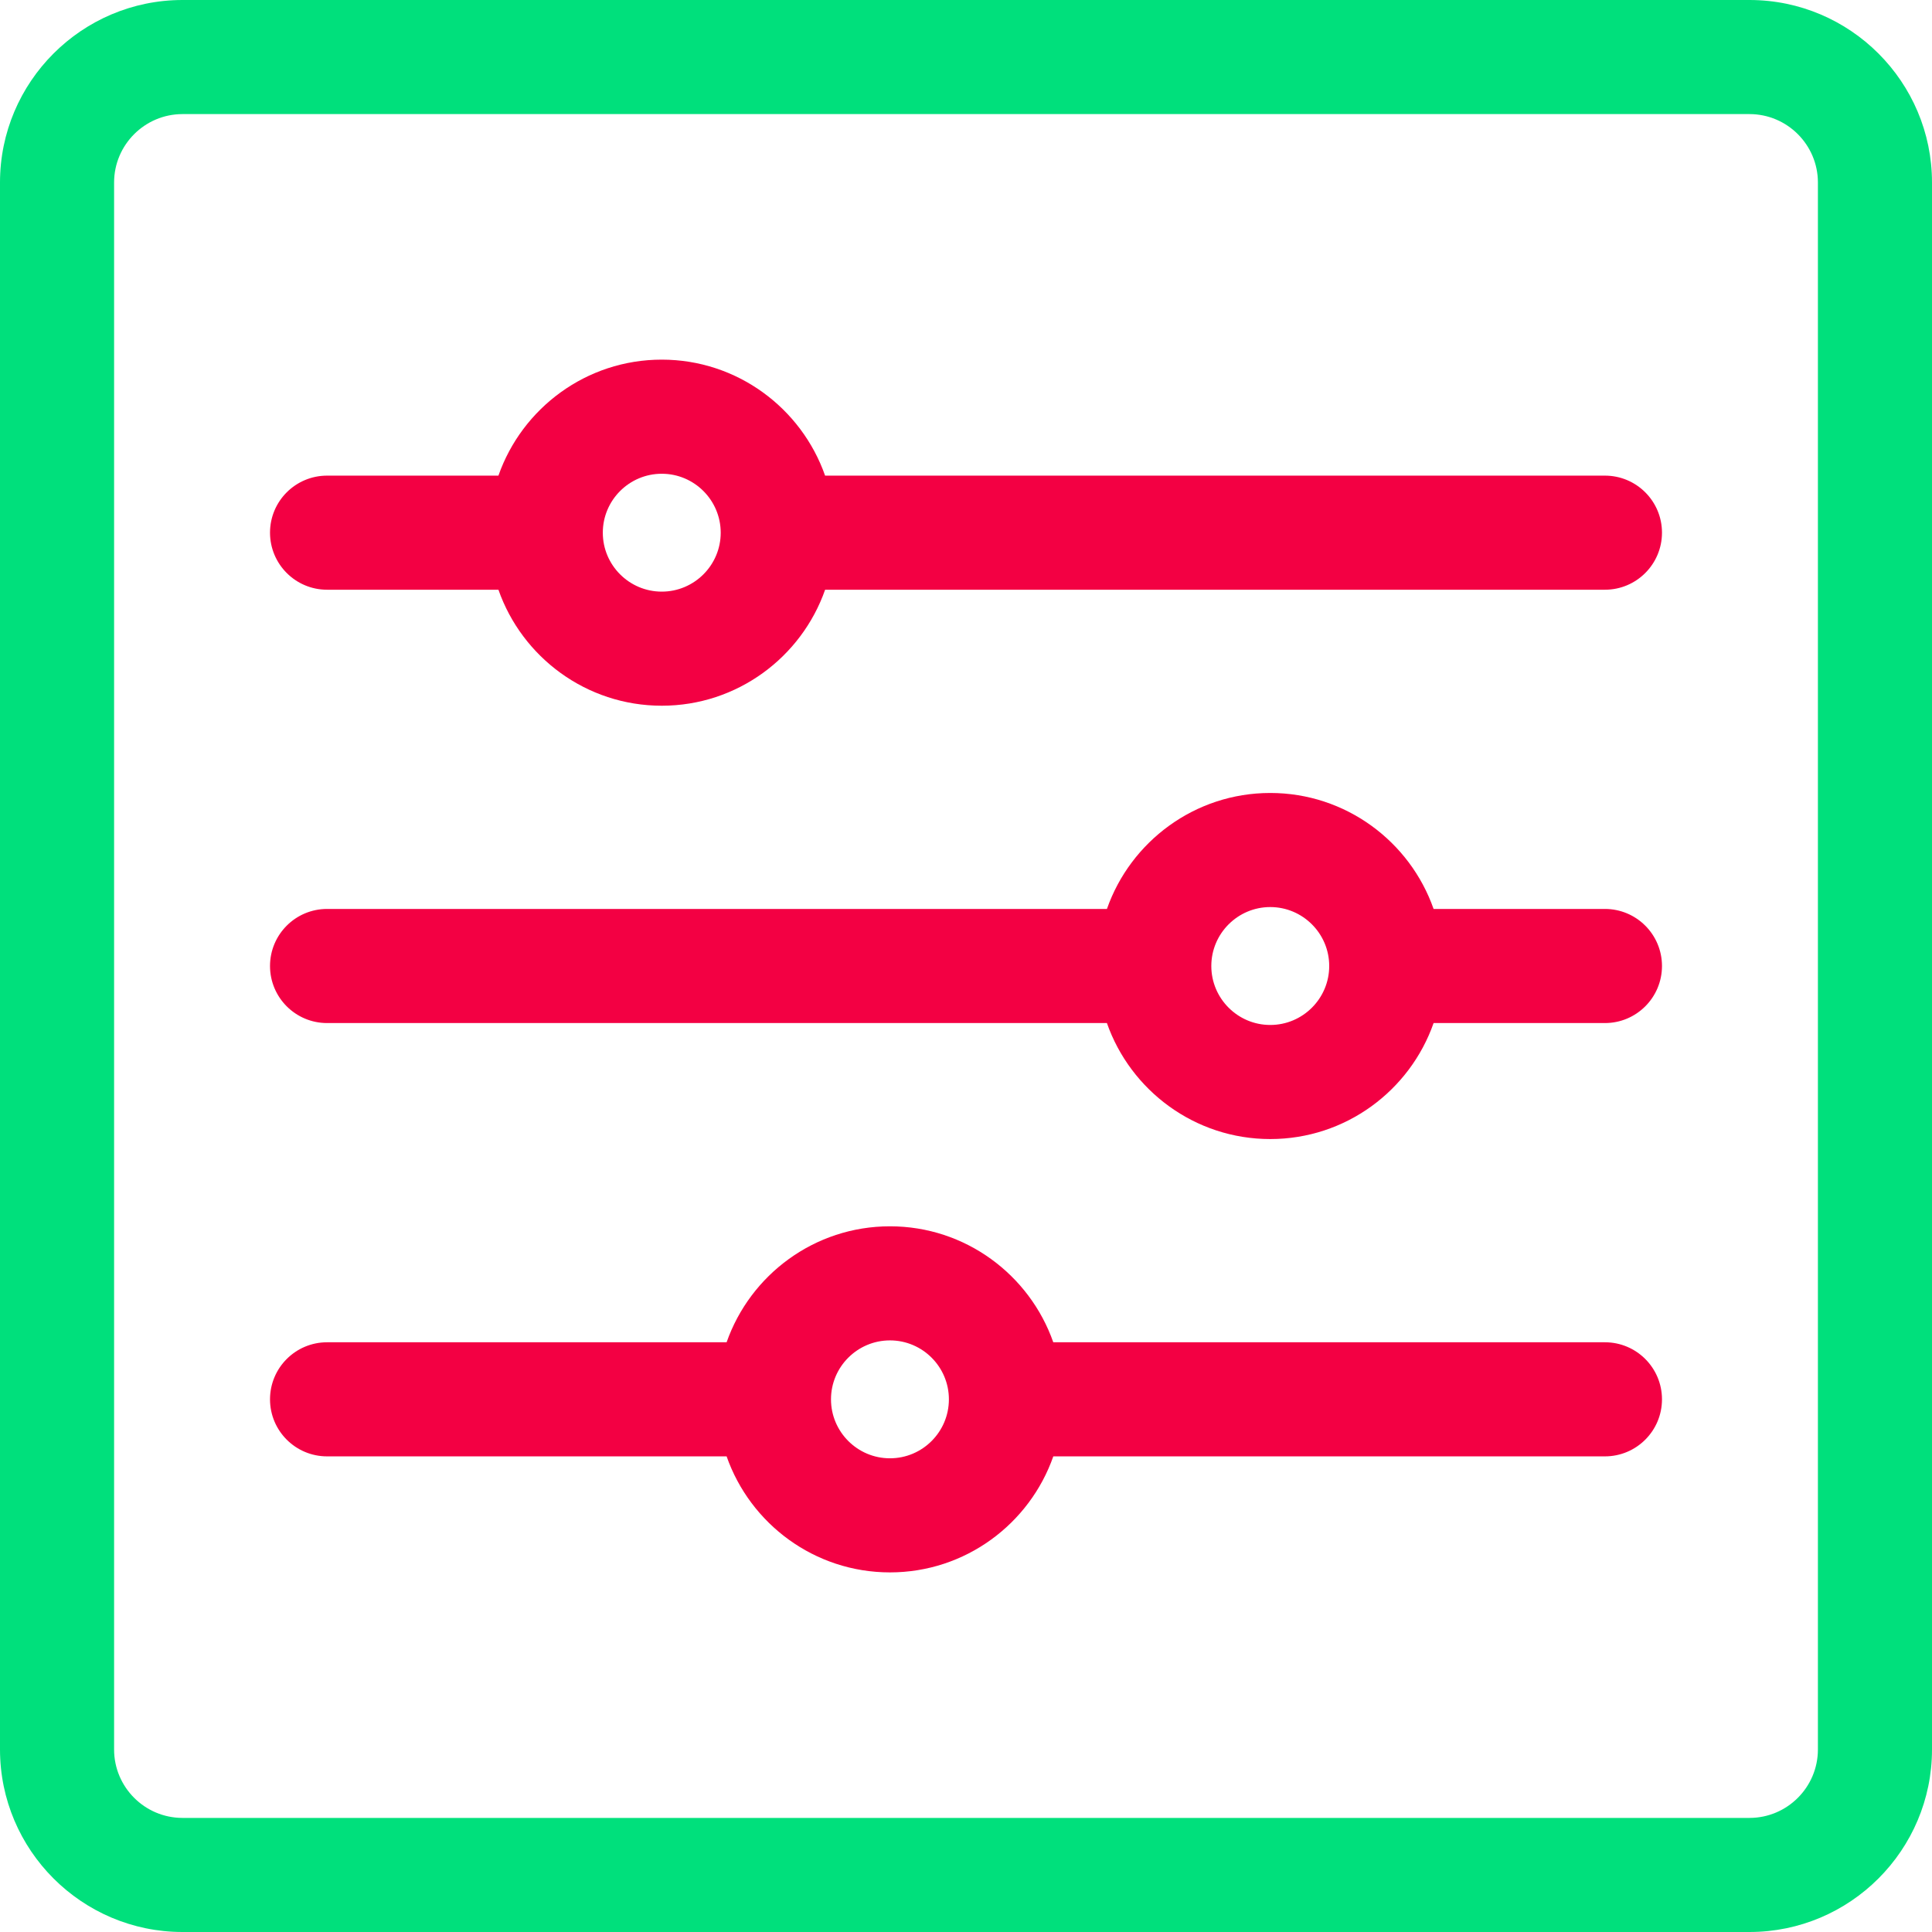
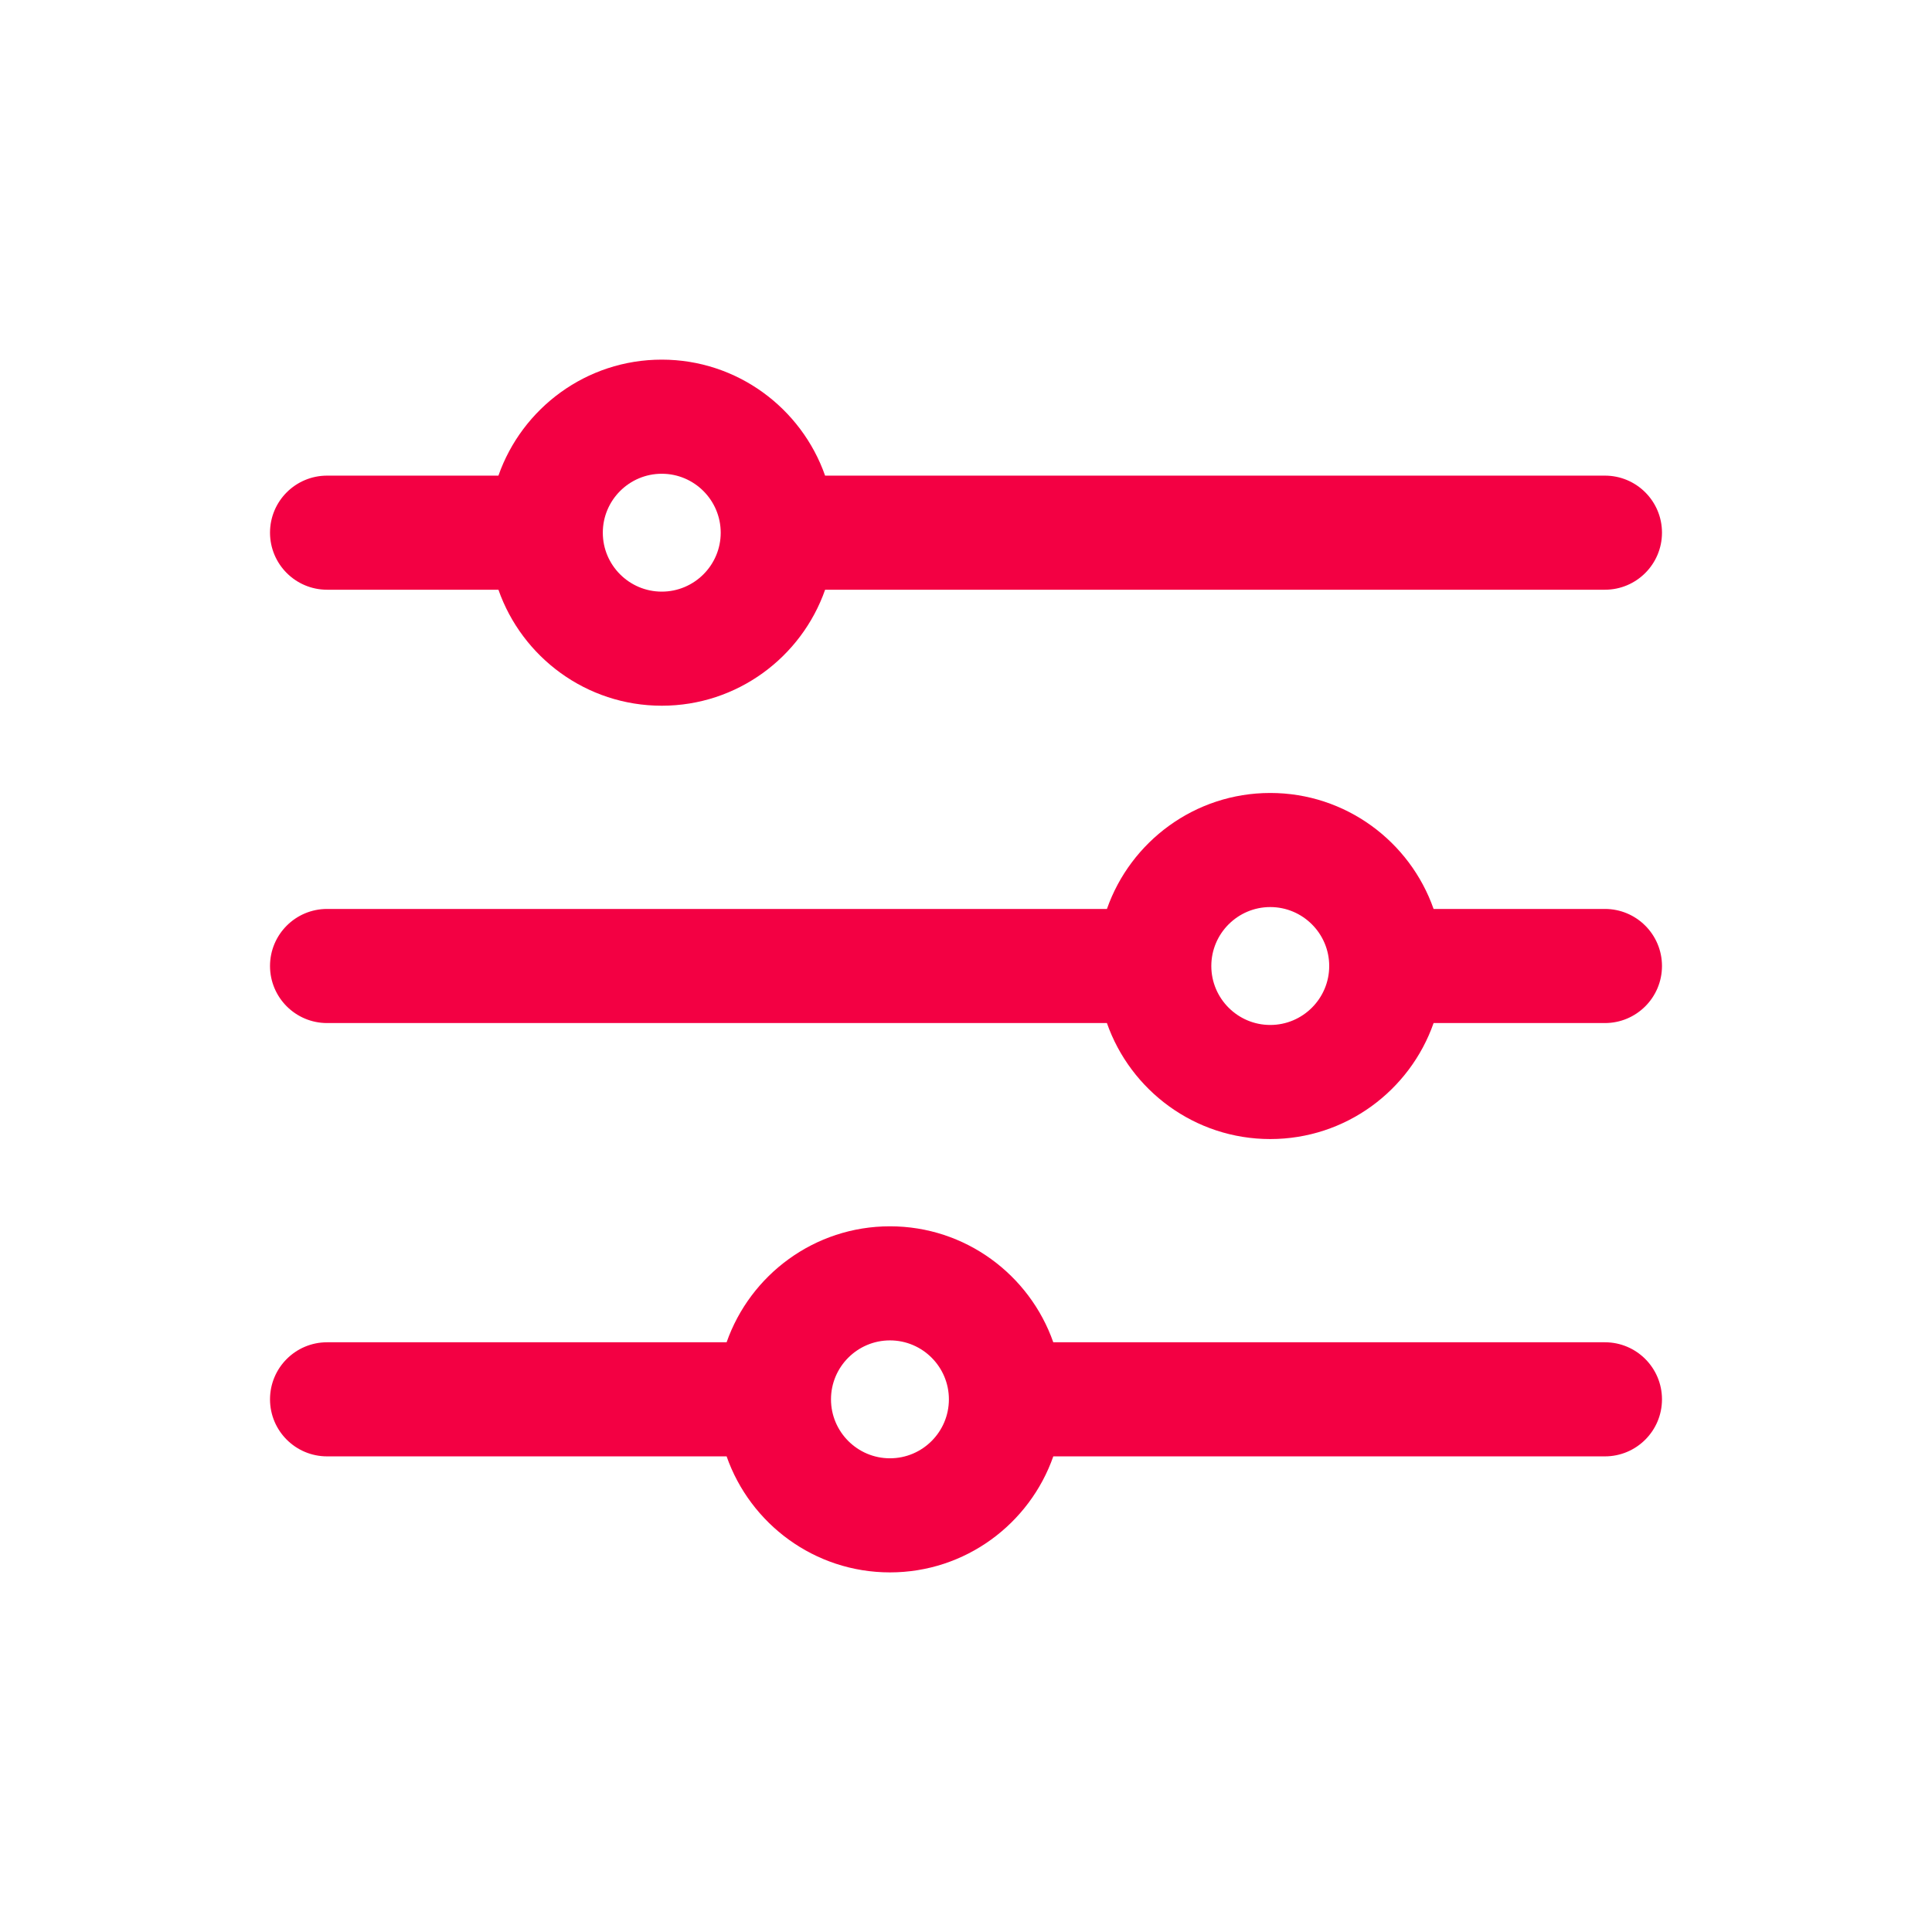
<svg xmlns="http://www.w3.org/2000/svg" width="75px" height="75px" viewBox="0 0 75 75" version="1.1">
  <title>interface</title>
  <desc>Created with Sketch.</desc>
  <g id="Mobile-Apps-Pages" stroke="none" stroke-width="1" fill="none" fill-rule="evenodd">
    <g id="Android-Apps-Development" transform="translate(-1173, -1948)" fill-rule="nonzero">
      <g id="interface" transform="translate(1173, 1948)">
-         <path d="M67.914,0 L7.086,0 C3.179,0 0,3.179 0,7.086 L0,67.913 C0,71.821 3.179,75 7.086,75 L67.913,75 C71.821,75 75,71.821 75,67.914 L75,7.086 C75,3.179 71.821,0 67.914,0 Z M70.571,67.914 C70.571,69.379 69.379,70.571 67.914,70.571 L7.086,70.571 C5.621,70.571 4.429,69.379 4.429,67.914 L4.429,7.086 C4.429,5.621 5.621,4.429 7.086,4.429 L67.913,4.429 C69.379,4.429 70.571,5.621 70.571,7.086 L70.571,67.914 L70.571,67.914 Z" id="Shape" fill="#00E07C" />
        <path d="M62.303,52.107 L40.888,52.107 C39.971,49.489 37.476,47.605 34.548,47.605 C31.62,47.605 29.125,49.488 28.207,52.107 L12.697,52.107 C11.474,52.107 10.482,53.099 10.482,54.322 C10.482,55.545 11.474,56.536 12.697,56.536 L28.207,56.536 C29.124,59.155 31.619,61.04 34.548,61.04 C37.476,61.04 39.971,59.156 40.889,56.536 L62.303,56.536 C63.526,56.536 64.518,55.545 64.518,54.322 C64.518,53.099 63.526,52.107 62.303,52.107 Z M34.548,56.611 C33.286,56.611 32.259,55.584 32.259,54.322 C32.259,53.06 33.286,52.034 34.548,52.034 C35.81,52.034 36.836,53.06 36.836,54.322 C36.836,55.584 35.81,56.611 34.548,56.611 Z" id="Shape" fill="#F30043" />
        <path d="M62.303,35.285 L55.652,35.285 C54.734,32.667 52.239,30.783 49.311,30.783 C46.383,30.783 43.888,32.667 42.971,35.285 L12.697,35.285 C11.474,35.285 10.482,36.277 10.482,37.5 C10.482,38.723 11.474,39.715 12.697,39.715 L42.97,39.715 C43.888,42.334 46.383,44.218 49.311,44.218 C52.24,44.218 54.735,42.334 55.652,39.715 L62.303,39.715 C63.526,39.715 64.518,38.723 64.518,37.5 C64.518,36.277 63.526,35.285 62.303,35.285 Z M49.311,39.789 C48.05,39.789 47.023,38.762 47.023,37.5 C47.023,36.239 48.05,35.212 49.311,35.212 C50.573,35.212 51.6,36.239 51.6,37.5 C51.6,38.762 50.573,39.789 49.311,39.789 Z" id="Shape" fill="#F30043" />
        <path d="M62.303,18.464 L32.03,18.464 C31.112,15.845 28.617,13.961 25.689,13.961 C22.761,13.961 20.266,15.845 19.349,18.464 L12.697,18.464 C11.474,18.464 10.482,19.455 10.482,20.678 C10.482,21.901 11.474,22.893 12.697,22.893 L19.349,22.893 C20.266,25.512 22.761,27.396 25.69,27.396 C28.618,27.396 31.113,25.512 32.031,22.893 L62.303,22.893 C63.526,22.893 64.518,21.901 64.518,20.678 C64.518,19.455 63.526,18.464 62.303,18.464 Z M27.978,20.678 C27.978,20.679 27.978,20.679 27.978,20.679 C27.978,21.941 26.951,22.967 25.69,22.967 C24.428,22.967 23.401,21.941 23.401,20.679 C23.401,19.417 24.428,18.391 25.69,18.391 C26.951,18.391 27.977,19.417 27.978,20.678 C27.978,20.678 27.978,20.678 27.978,20.678 Z" id="Shape" fill="#F30043" />
      </g>
    </g>
  </g>
</svg>